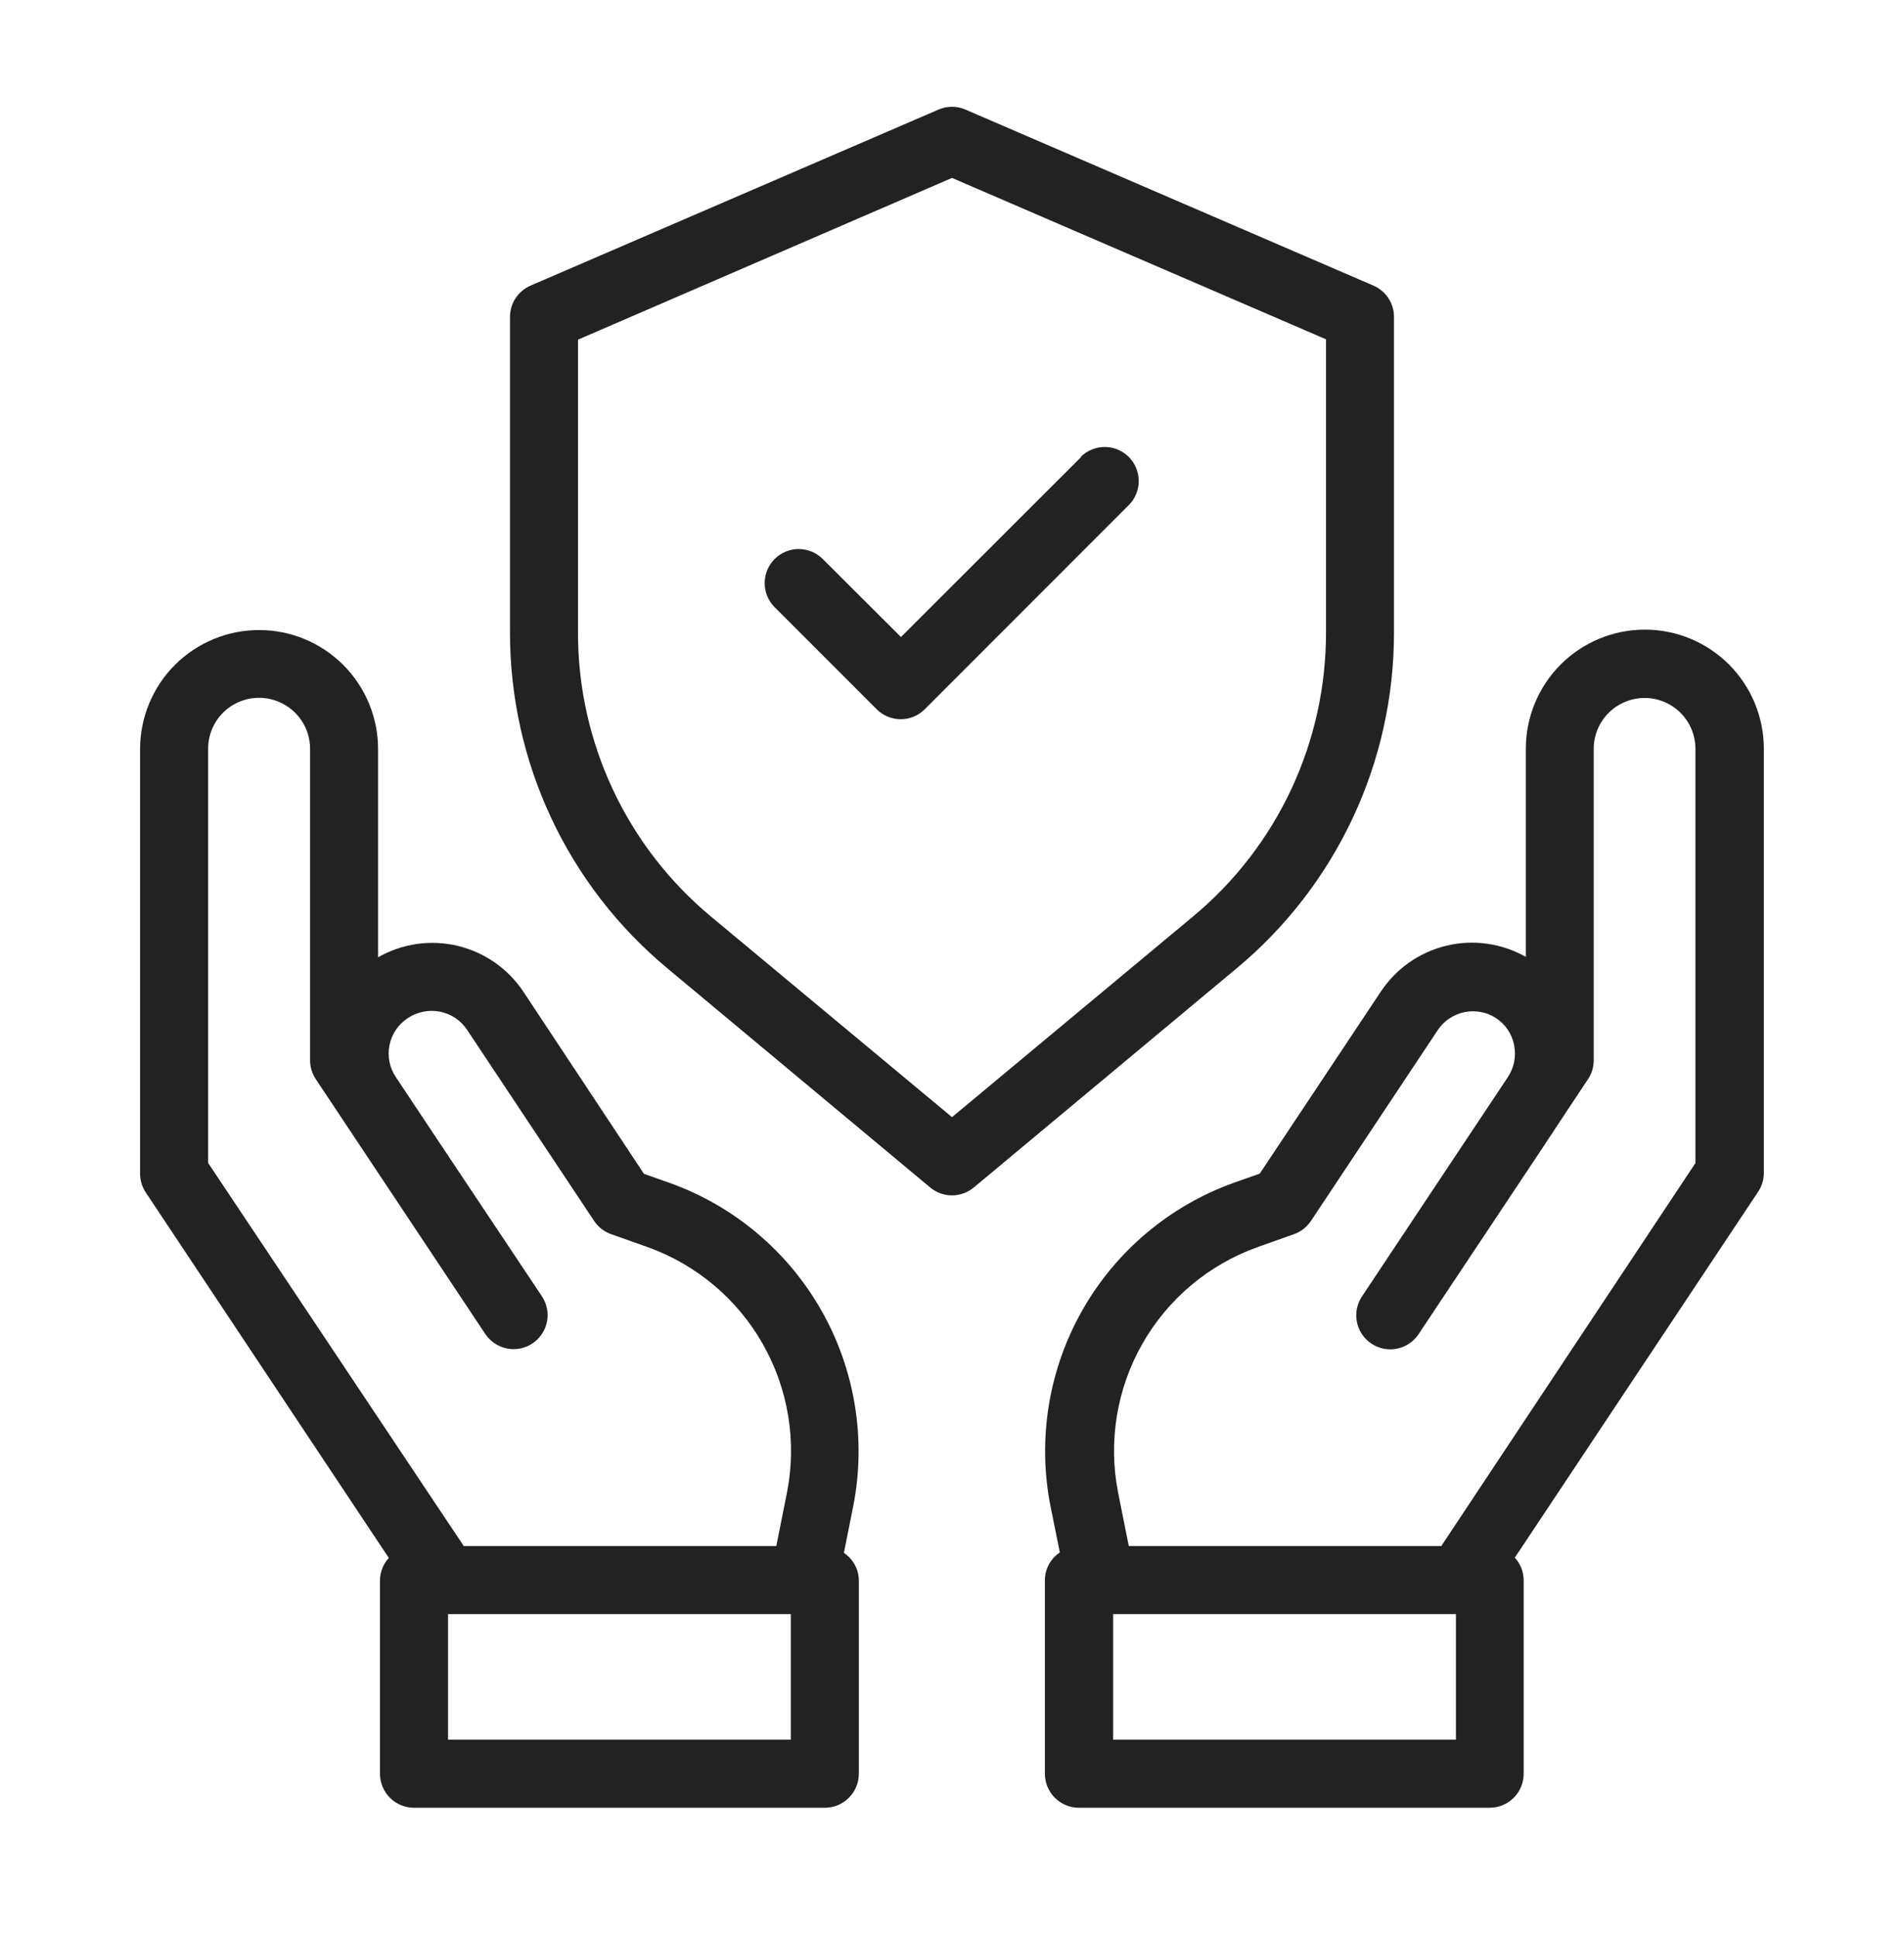
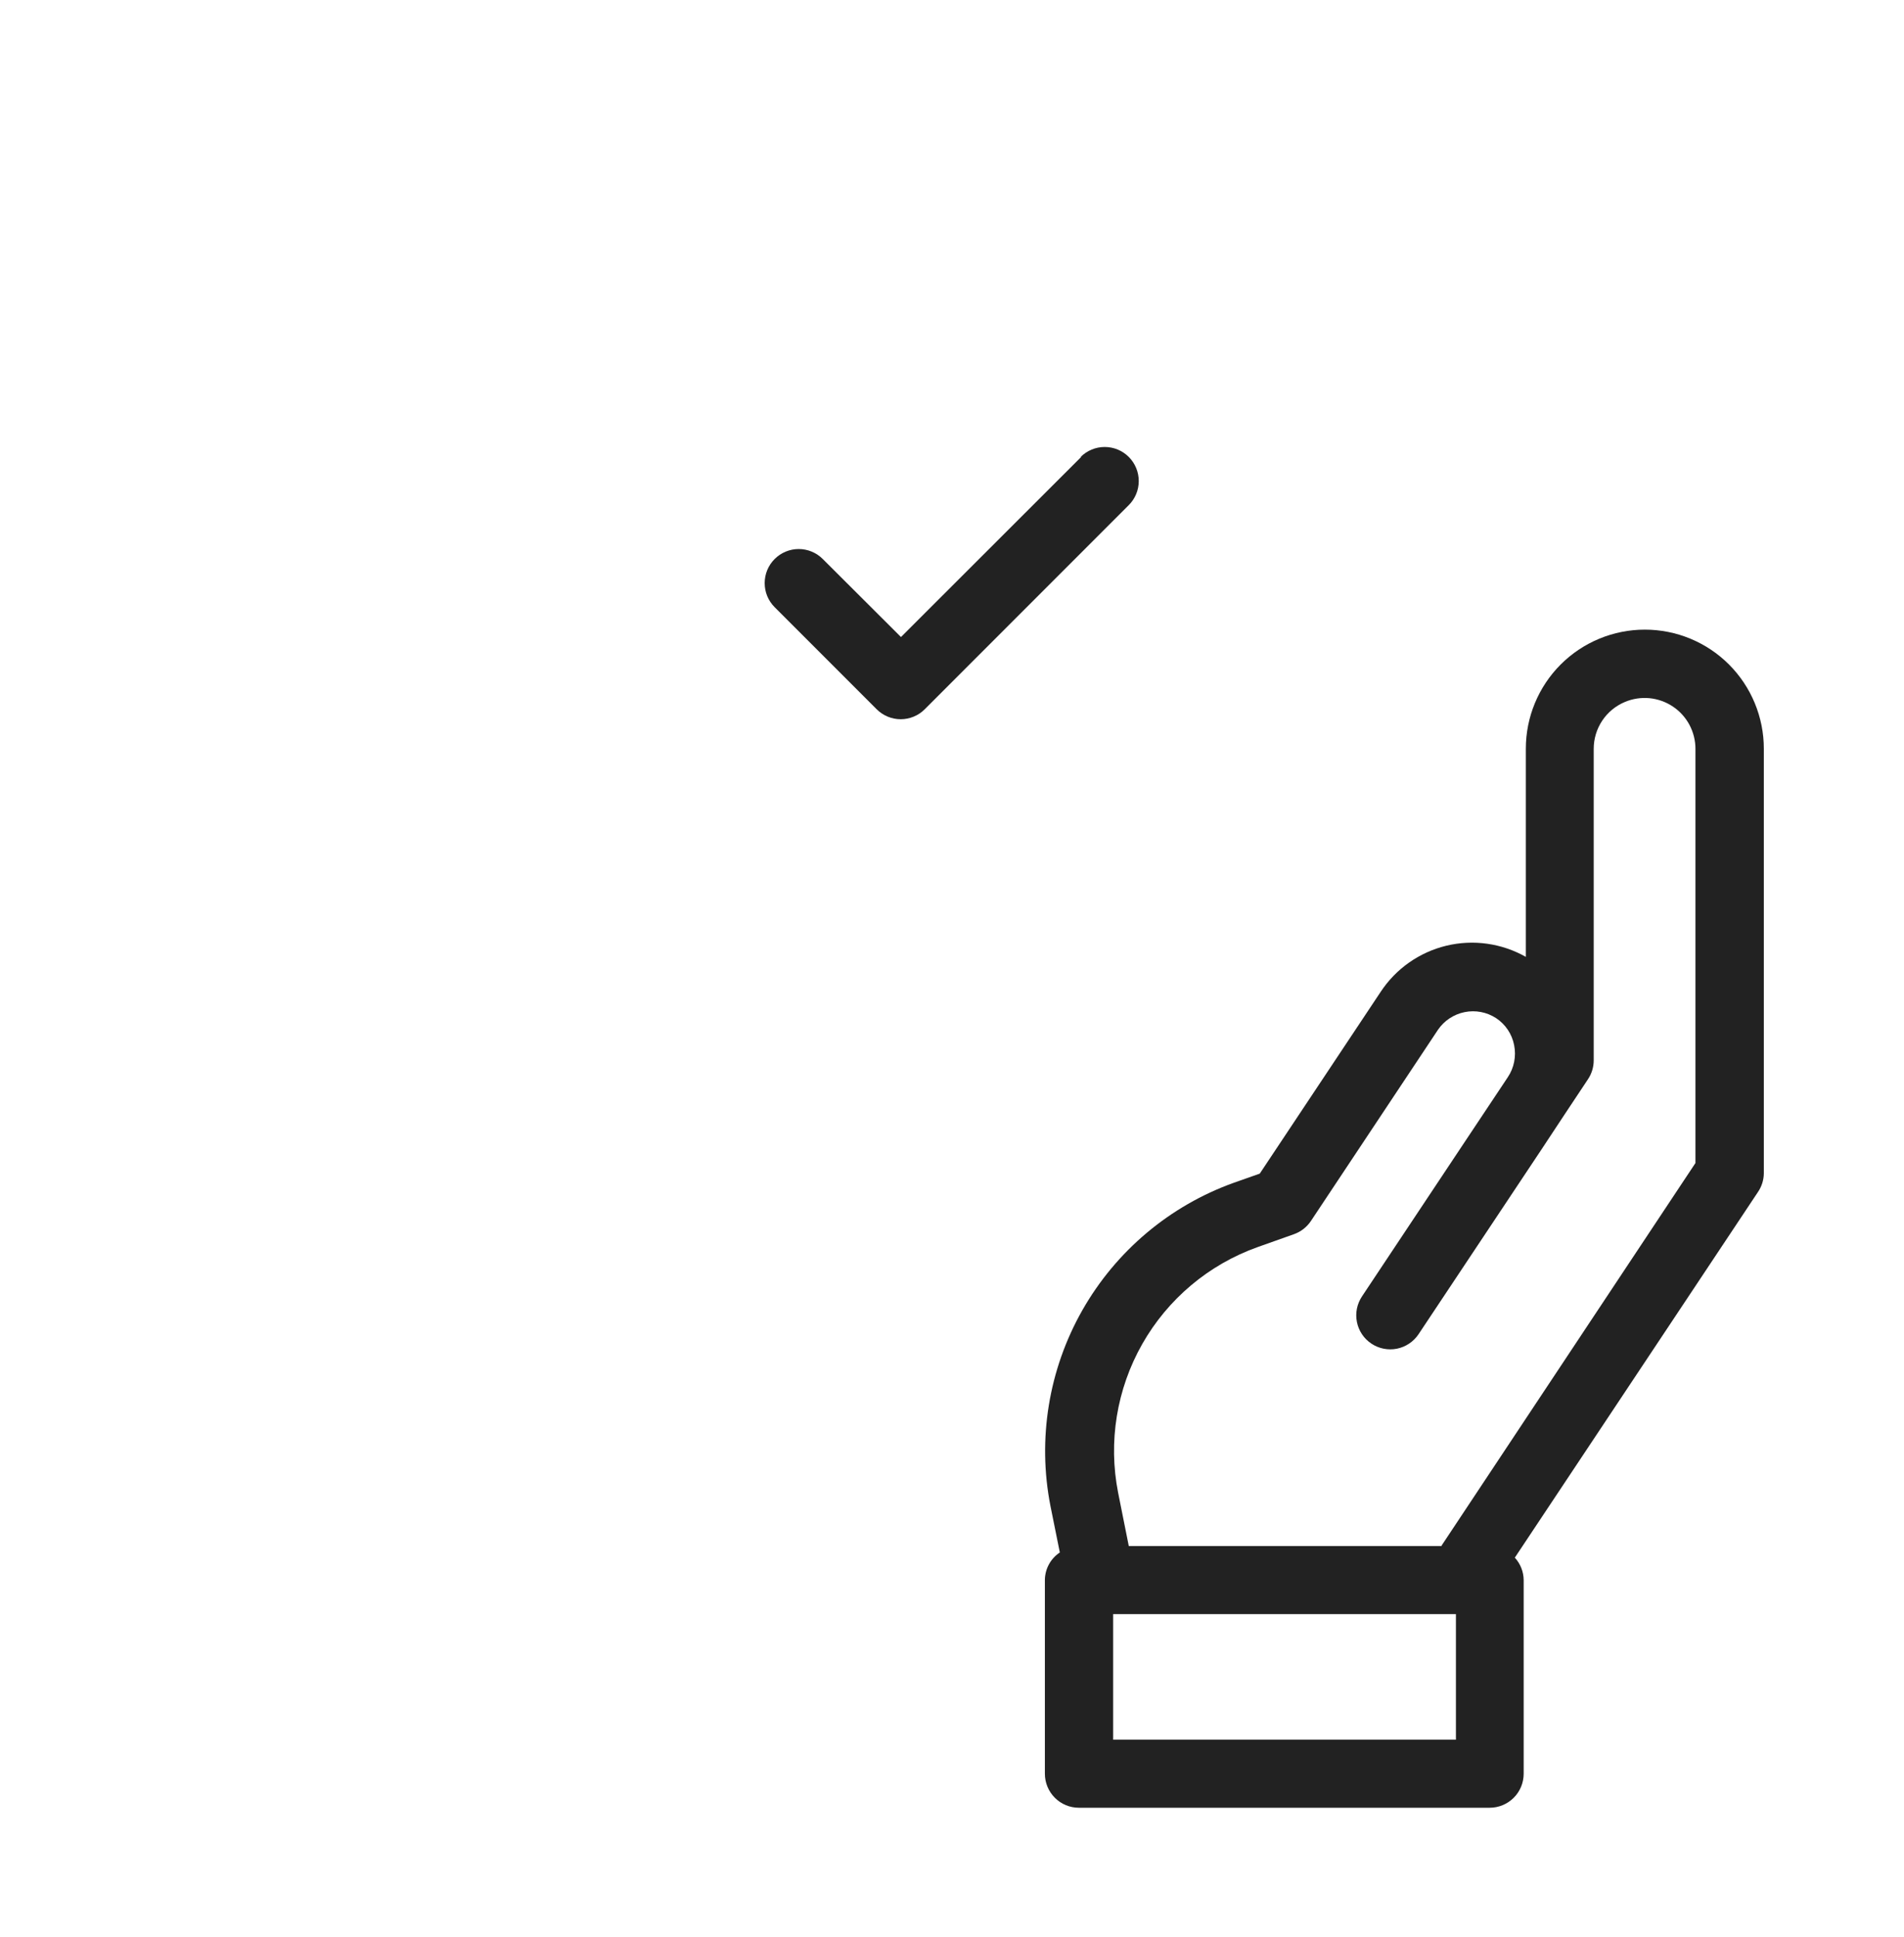
<svg xmlns="http://www.w3.org/2000/svg" width="60" height="61" viewBox="0 0 60 61" fill="none">
  <path d="M55.583 36.955V23.581C55.583 22.587 55.188 21.633 54.485 20.929C53.782 20.226 52.828 19.831 51.833 19.831C50.839 19.831 49.885 20.226 49.181 20.929C48.478 21.633 48.083 22.587 48.083 23.581V30.138C47.323 29.708 46.428 29.582 45.578 29.786C44.729 29.991 43.989 30.51 43.508 31.24L39.698 36.965L38.888 37.25C36.865 37.974 35.169 39.4 34.107 41.268C33.046 43.136 32.689 45.323 33.102 47.431L33.398 48.897C33.256 48.991 33.139 49.118 33.057 49.267C32.975 49.416 32.93 49.584 32.927 49.754V55.865C32.927 56.15 33.04 56.422 33.241 56.623C33.441 56.824 33.714 56.937 33.998 56.937H46.943C47.227 56.937 47.5 56.824 47.701 56.623C47.902 56.422 48.015 56.15 48.015 55.865V49.767C48.013 49.505 47.913 49.253 47.736 49.06L55.395 37.548C55.515 37.373 55.581 37.167 55.583 36.955ZM45.88 54.794H35.078V50.838H45.88V54.794ZM45.428 48.68V48.695H35.571L35.235 47.015C34.919 45.414 35.189 43.752 35.995 42.332C36.801 40.913 38.09 39.829 39.627 39.28L40.774 38.873C40.993 38.796 41.181 38.65 41.31 38.457L45.315 32.433C45.511 32.146 45.812 31.947 46.154 31.878C46.495 31.809 46.85 31.876 47.142 32.065C47.291 32.162 47.417 32.288 47.516 32.435C47.614 32.582 47.682 32.748 47.715 32.922C47.749 33.094 47.749 33.272 47.715 33.444C47.681 33.617 47.613 33.781 47.515 33.927L47.393 34.111L46.18 35.932L42.919 40.833C42.841 40.95 42.787 41.082 42.759 41.22C42.732 41.358 42.732 41.5 42.76 41.638C42.787 41.776 42.842 41.907 42.92 42.024C42.998 42.141 43.099 42.241 43.216 42.319C43.452 42.477 43.742 42.534 44.02 42.479C44.158 42.451 44.289 42.397 44.406 42.318C44.523 42.24 44.624 42.14 44.702 42.023L48.595 36.175L49.303 35.103L50.042 33.991C50.159 33.815 50.222 33.609 50.222 33.398V23.59C50.221 23.273 50.314 22.963 50.489 22.7C50.664 22.436 50.913 22.231 51.205 22.109C51.449 22.006 51.714 21.966 51.977 21.99C52.24 22.015 52.493 22.105 52.713 22.251C52.933 22.397 53.113 22.595 53.238 22.828C53.362 23.061 53.428 23.321 53.428 23.585V36.631L45.428 48.68Z" fill="#222222" />
-   <path d="M26.888 47.437C27.302 45.329 26.945 43.142 25.884 41.274C24.822 39.406 23.126 37.981 21.103 37.257L20.293 36.972L16.5 31.246C16.018 30.515 15.275 29.995 14.424 29.791C13.572 29.588 12.675 29.716 11.914 30.151V23.594C11.914 23.101 11.817 22.614 11.629 22.159C11.44 21.704 11.164 21.29 10.816 20.942C10.467 20.594 10.054 20.318 9.599 20.129C9.144 19.941 8.657 19.844 8.164 19.844C7.672 19.844 7.184 19.941 6.729 20.129C6.274 20.318 5.861 20.594 5.512 20.942C5.164 21.29 4.888 21.704 4.7 22.159C4.511 22.614 4.414 23.101 4.414 23.594V36.965C4.414 37.176 4.477 37.383 4.594 37.559L12.253 49.07C12.075 49.263 11.976 49.515 11.974 49.777V55.865C11.974 56.149 12.087 56.422 12.288 56.623C12.489 56.824 12.761 56.937 13.046 56.937H25.993C26.277 56.937 26.549 56.824 26.75 56.623C26.951 56.422 27.064 56.149 27.064 55.865V49.767C27.061 49.596 27.016 49.429 26.934 49.28C26.852 49.131 26.735 49.004 26.593 48.91L26.888 47.437ZM6.559 36.629V23.585C6.558 23.32 6.623 23.059 6.748 22.826C6.873 22.592 7.054 22.393 7.274 22.246C7.495 22.1 7.748 22.01 8.012 21.985C8.276 21.96 8.541 22.001 8.785 22.105C9.078 22.227 9.328 22.433 9.503 22.696C9.679 22.96 9.772 23.27 9.771 23.587V33.395C9.771 33.606 9.834 33.813 9.951 33.989L15.293 42.016C15.371 42.133 15.472 42.233 15.589 42.312C15.706 42.39 15.837 42.444 15.975 42.472C16.113 42.5 16.255 42.5 16.393 42.472C16.531 42.445 16.662 42.391 16.779 42.313C16.896 42.235 16.997 42.134 17.075 42.017C17.154 41.9 17.208 41.769 17.236 41.631C17.263 41.493 17.263 41.351 17.236 41.213C17.209 41.075 17.154 40.944 17.076 40.827L13.813 35.937L12.478 33.931C12.378 33.784 12.308 33.619 12.273 33.444C12.238 33.27 12.239 33.091 12.274 32.917C12.309 32.743 12.379 32.577 12.479 32.431C12.579 32.284 12.708 32.159 12.857 32.062C13.153 31.868 13.512 31.797 13.86 31.863C14.033 31.896 14.198 31.964 14.346 32.062C14.493 32.16 14.619 32.286 14.717 32.433L18.724 38.457C18.853 38.65 19.041 38.795 19.26 38.872L20.408 39.279C21.945 39.83 23.234 40.913 24.039 42.333C24.845 43.752 25.115 45.414 24.799 47.015L24.463 48.695H14.605V48.68L6.559 36.629ZM24.921 54.794H14.119V50.838H24.921V54.794Z" fill="#222222" />
-   <path d="M43.928 19.912V9.982C43.929 9.773 43.868 9.569 43.754 9.394C43.64 9.22 43.477 9.082 43.286 8.998L30.428 3.453C30.293 3.394 30.147 3.363 30 3.363C29.852 3.363 29.706 3.394 29.571 3.453L16.714 8.998C16.523 9.082 16.36 9.22 16.246 9.394C16.132 9.569 16.071 9.773 16.071 9.982V19.912C16.068 21.933 16.511 23.929 17.368 25.759C18.225 27.588 19.476 29.207 21.03 30.498L29.314 37.402C29.507 37.562 29.749 37.65 30 37.65C30.25 37.65 30.493 37.562 30.686 37.402L38.97 30.498C40.524 29.207 41.774 27.588 42.631 25.759C43.489 23.929 43.931 21.933 43.928 19.912ZM37.596 28.865L30 35.186L22.401 28.865C21.088 27.773 20.031 26.404 19.308 24.856C18.584 23.309 18.21 21.62 18.214 19.912V10.698L30 5.604L41.786 10.687V19.912C41.789 21.621 41.416 23.309 40.692 24.857C39.968 26.404 38.911 27.773 37.596 28.865Z" fill="#222222" />
  <path d="M34.071 14.392L28.392 20.064L25.928 17.607C25.828 17.507 25.71 17.428 25.58 17.374C25.45 17.32 25.31 17.292 25.169 17.292C25.029 17.292 24.889 17.32 24.759 17.374C24.629 17.428 24.511 17.507 24.411 17.607C24.311 17.706 24.232 17.825 24.178 17.955C24.124 18.085 24.097 18.224 24.097 18.365C24.097 18.506 24.124 18.646 24.178 18.776C24.232 18.906 24.311 19.024 24.411 19.124L27.625 22.338C27.725 22.438 27.843 22.517 27.973 22.571C28.103 22.625 28.243 22.653 28.384 22.653C28.525 22.653 28.664 22.625 28.794 22.571C28.925 22.517 29.043 22.438 29.142 22.338L35.571 15.909C35.772 15.708 35.885 15.435 35.885 15.151C35.885 14.866 35.772 14.594 35.571 14.392C35.37 14.191 35.097 14.078 34.812 14.078C34.528 14.078 34.255 14.191 34.054 14.392H34.071Z" fill="#222222" />
</svg>